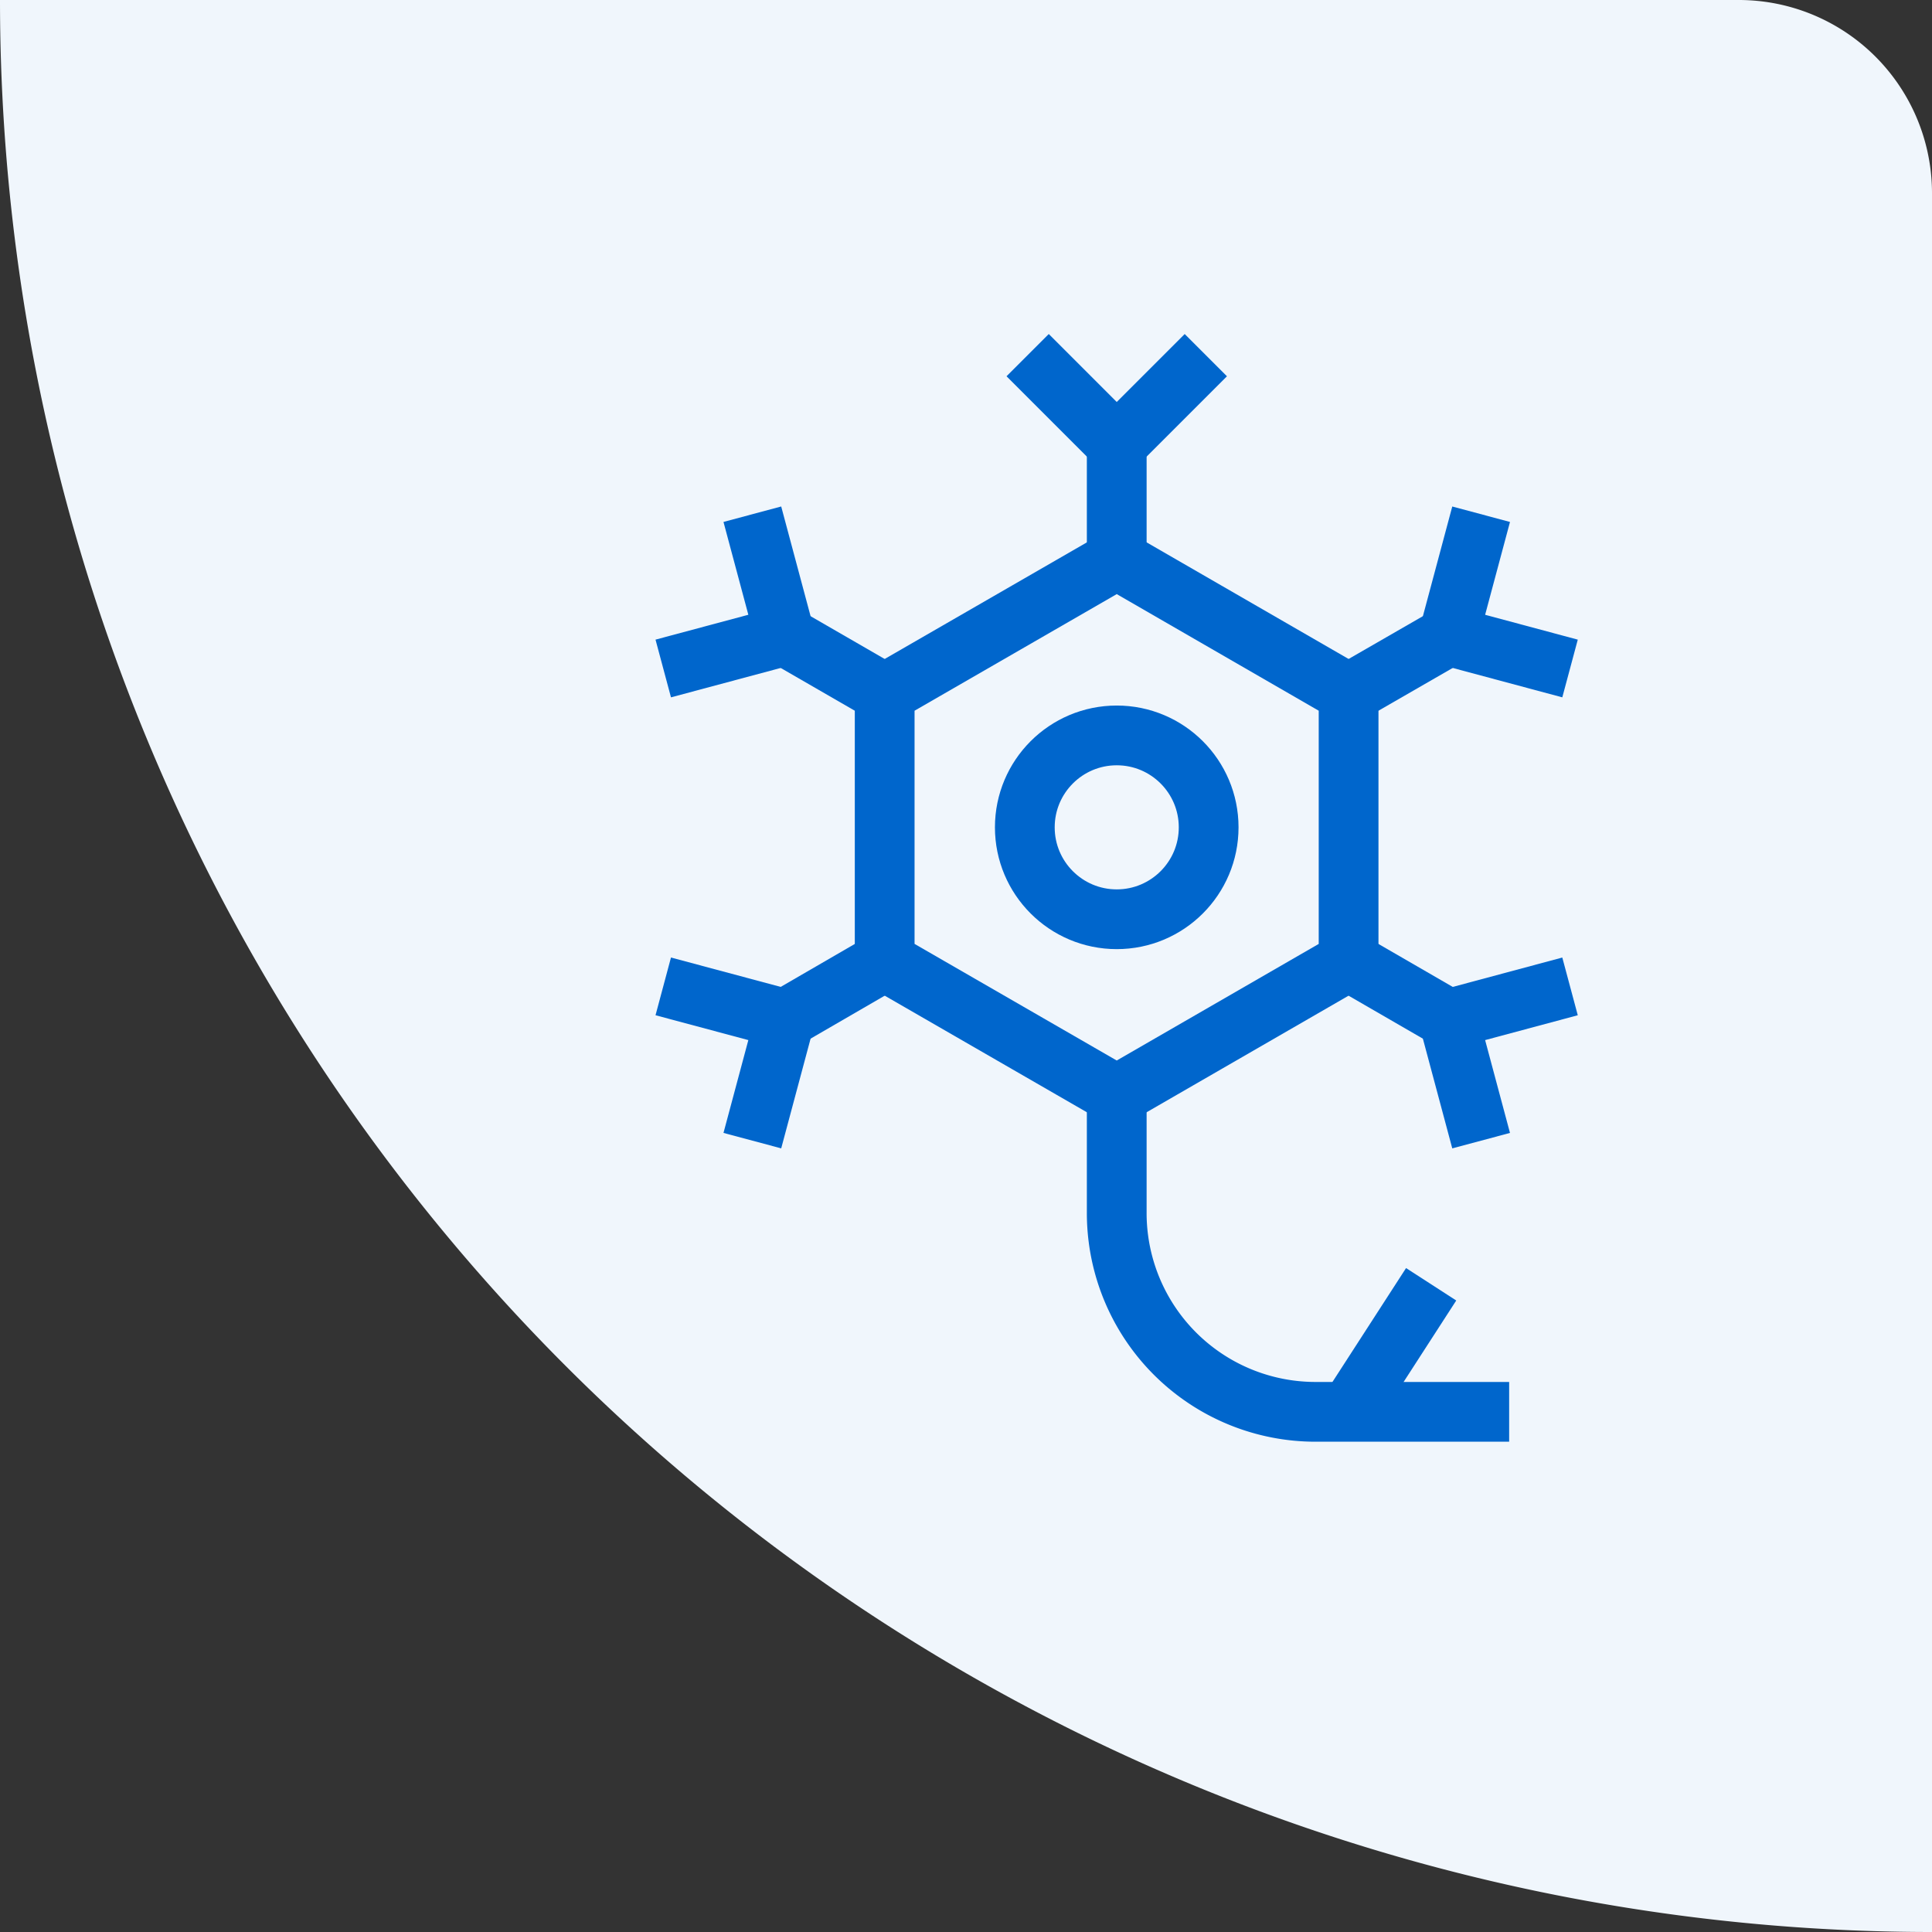
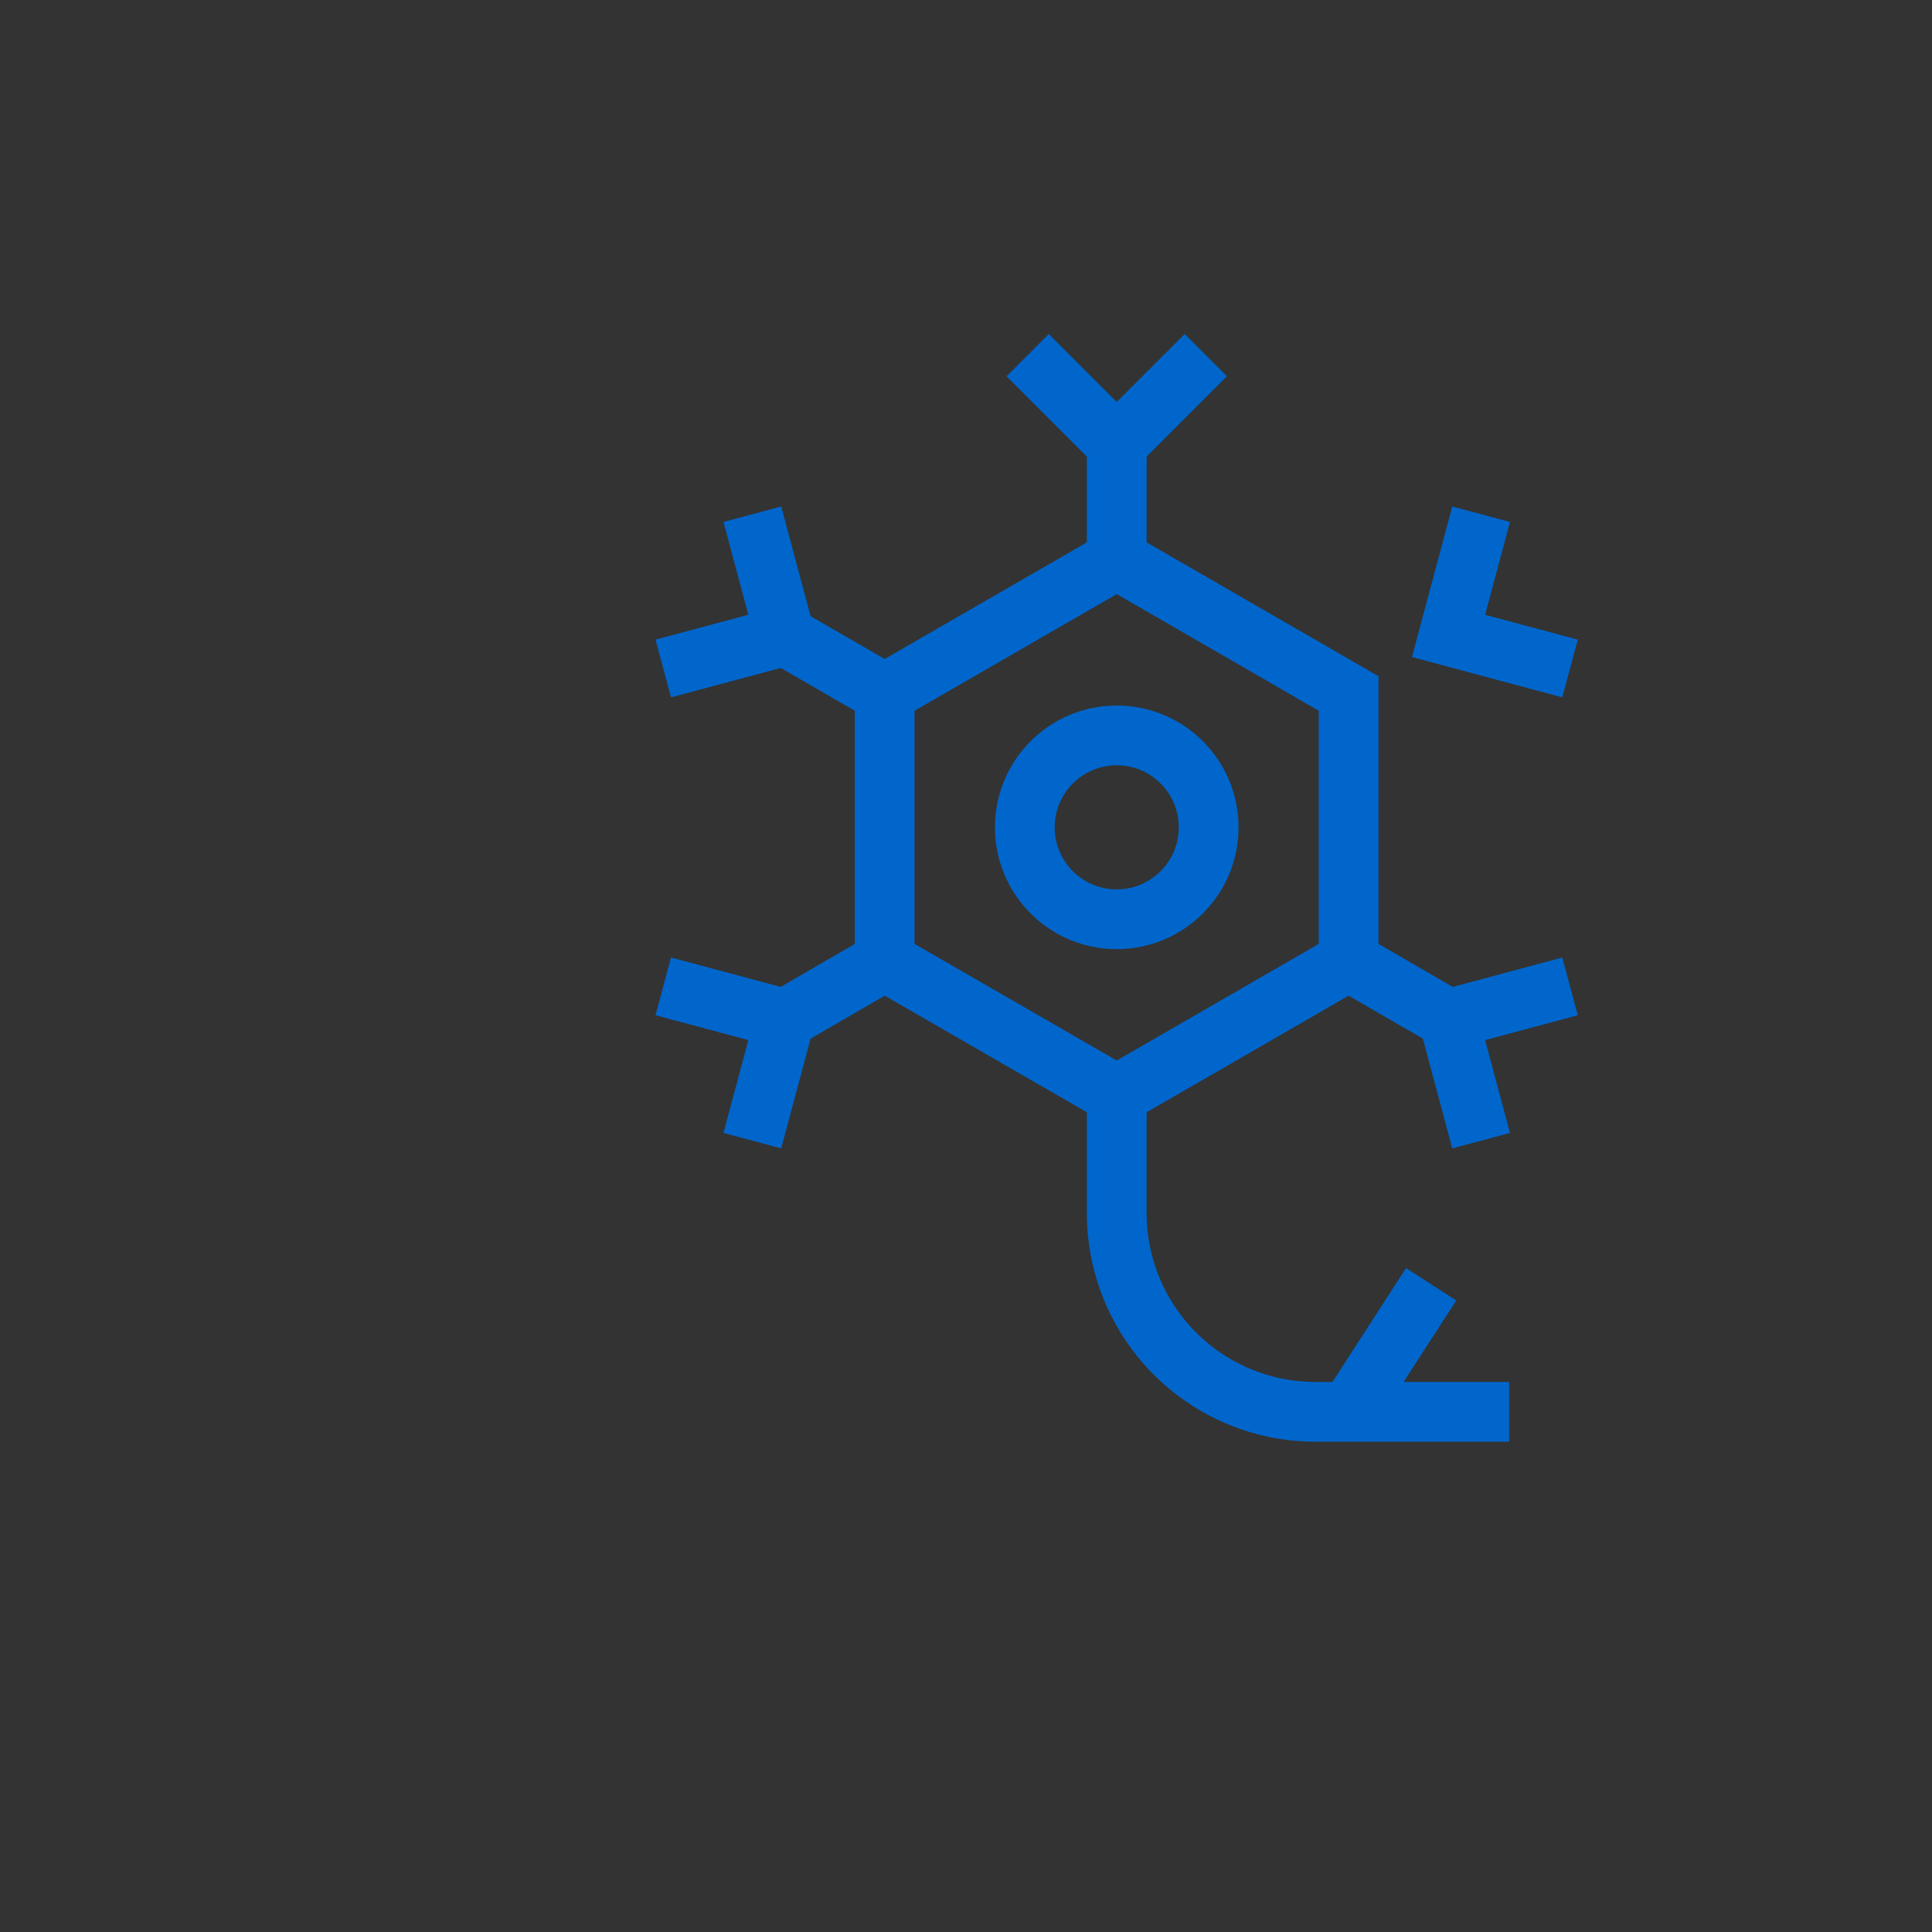
<svg xmlns="http://www.w3.org/2000/svg" width="97" height="97" viewBox="0 0 97 97">
  <rect x="0" y="0" width="97" height="97" fill="#333333" stroke="none" />
  <g id="Group_8874" data-name="Group 8874" transform="translate(-1421 -1778)">
-     <path id="Rectangle_582" data-name="Rectangle 582" d="M0,0H87.3A9.7,9.7,0,0,1,97,9.7V97a0,0,0,0,1,0,0h0A97,97,0,0,1,0,0V0A0,0,0,0,1,0,0Z" transform="translate(1421 1778)" fill="#f0f6fc" />
    <g id="Group_7750" data-name="Group 7750" transform="translate(1450.4 1785.231)">
      <path id="Path_11074" data-name="Path 11074" d="M129.092,124.861V111.42l-11.64-6.72L105.8,111.42v13.44l11.651,6.72Z" transform="translate(-90.783 -83.834)" fill="none" stroke="#06c" stroke-miterlimit="10.006" stroke-width="3" />
      <circle id="Ellipse_168" data-name="Ellipse 168" cx="4.615" cy="4.615" r="4.615" transform="translate(22.053 29.692)" fill="none" stroke="#06c" stroke-miterlimit="10.006" stroke-width="3" />
      <line id="Line_50" data-name="Line 50" y1="5.793" transform="translate(26.668 15.073)" fill="none" stroke="#06c" stroke-miterlimit="10.006" stroke-width="3" />
      <path id="Path_11075" data-name="Path 11075" d="M180.546,10.6l-4.473,4.473L171.6,10.6" transform="translate(-149.405 0)" fill="none" stroke="#06c" stroke-miterlimit="10.006" stroke-width="3" />
      <line id="Line_51" data-name="Line 51" x1="5.007" y1="2.891" transform="translate(10.009 24.695)" fill="none" stroke="#06c" stroke-miterlimit="10.006" stroke-width="3" />
      <path id="Path_11076" data-name="Path 11076" d="M8.373,83.8l1.636,6.109L3.9,91.546" transform="translate(0 -65.214)" fill="none" stroke="#06c" stroke-miterlimit="10.006" stroke-width="3" />
      <line id="Line_52" data-name="Line 52" x1="5.007" y2="2.902" transform="translate(10.009 41.027)" fill="none" stroke="#06c" stroke-miterlimit="10.006" stroke-width="3" />
      <path id="Path_11077" data-name="Path 11077" d="M3.9,301.1l6.109,1.636-1.636,6.109" transform="translate(0 -258.808)" fill="none" stroke="#06c" stroke-miterlimit="10.006" stroke-width="3" />
      <path id="Path_11078" data-name="Path 11078" d="M212.6,351.1v5.924a9.98,9.98,0,0,0,9.982,9.982h9.72" transform="translate(-185.932 -303.353)" fill="none" stroke="#06c" stroke-miterlimit="10.006" stroke-width="3" />
      <line id="Line_53" data-name="Line 53" x2="5.018" y2="2.902" transform="translate(38.308 41.027)" fill="none" stroke="#06c" stroke-miterlimit="10.006" stroke-width="3" />
      <path id="Path_11079" data-name="Path 11079" d="M366.936,308.846l-1.636-6.109,6.1-1.636" transform="translate(-321.973 -258.808)" fill="none" stroke="#06c" stroke-miterlimit="10.006" stroke-width="3" />
-       <line id="Line_54" data-name="Line 54" y1="2.891" x2="5.018" transform="translate(38.308 24.695)" fill="none" stroke="#06c" stroke-miterlimit="10.006" stroke-width="3" />
      <path id="Path_11080" data-name="Path 11080" d="M371.4,91.546l-6.1-1.636,1.636-6.109" transform="translate(-321.973 -65.214)" fill="none" stroke="#06c" stroke-miterlimit="10.006" stroke-width="3" />
      <line id="Line_55" data-name="Line 55" y1="6.415" x2="4.146" transform="translate(38.308 57.249)" fill="none" stroke="#06c" stroke-miterlimit="10.006" stroke-width="3" />
    </g>
  </g>
</svg>